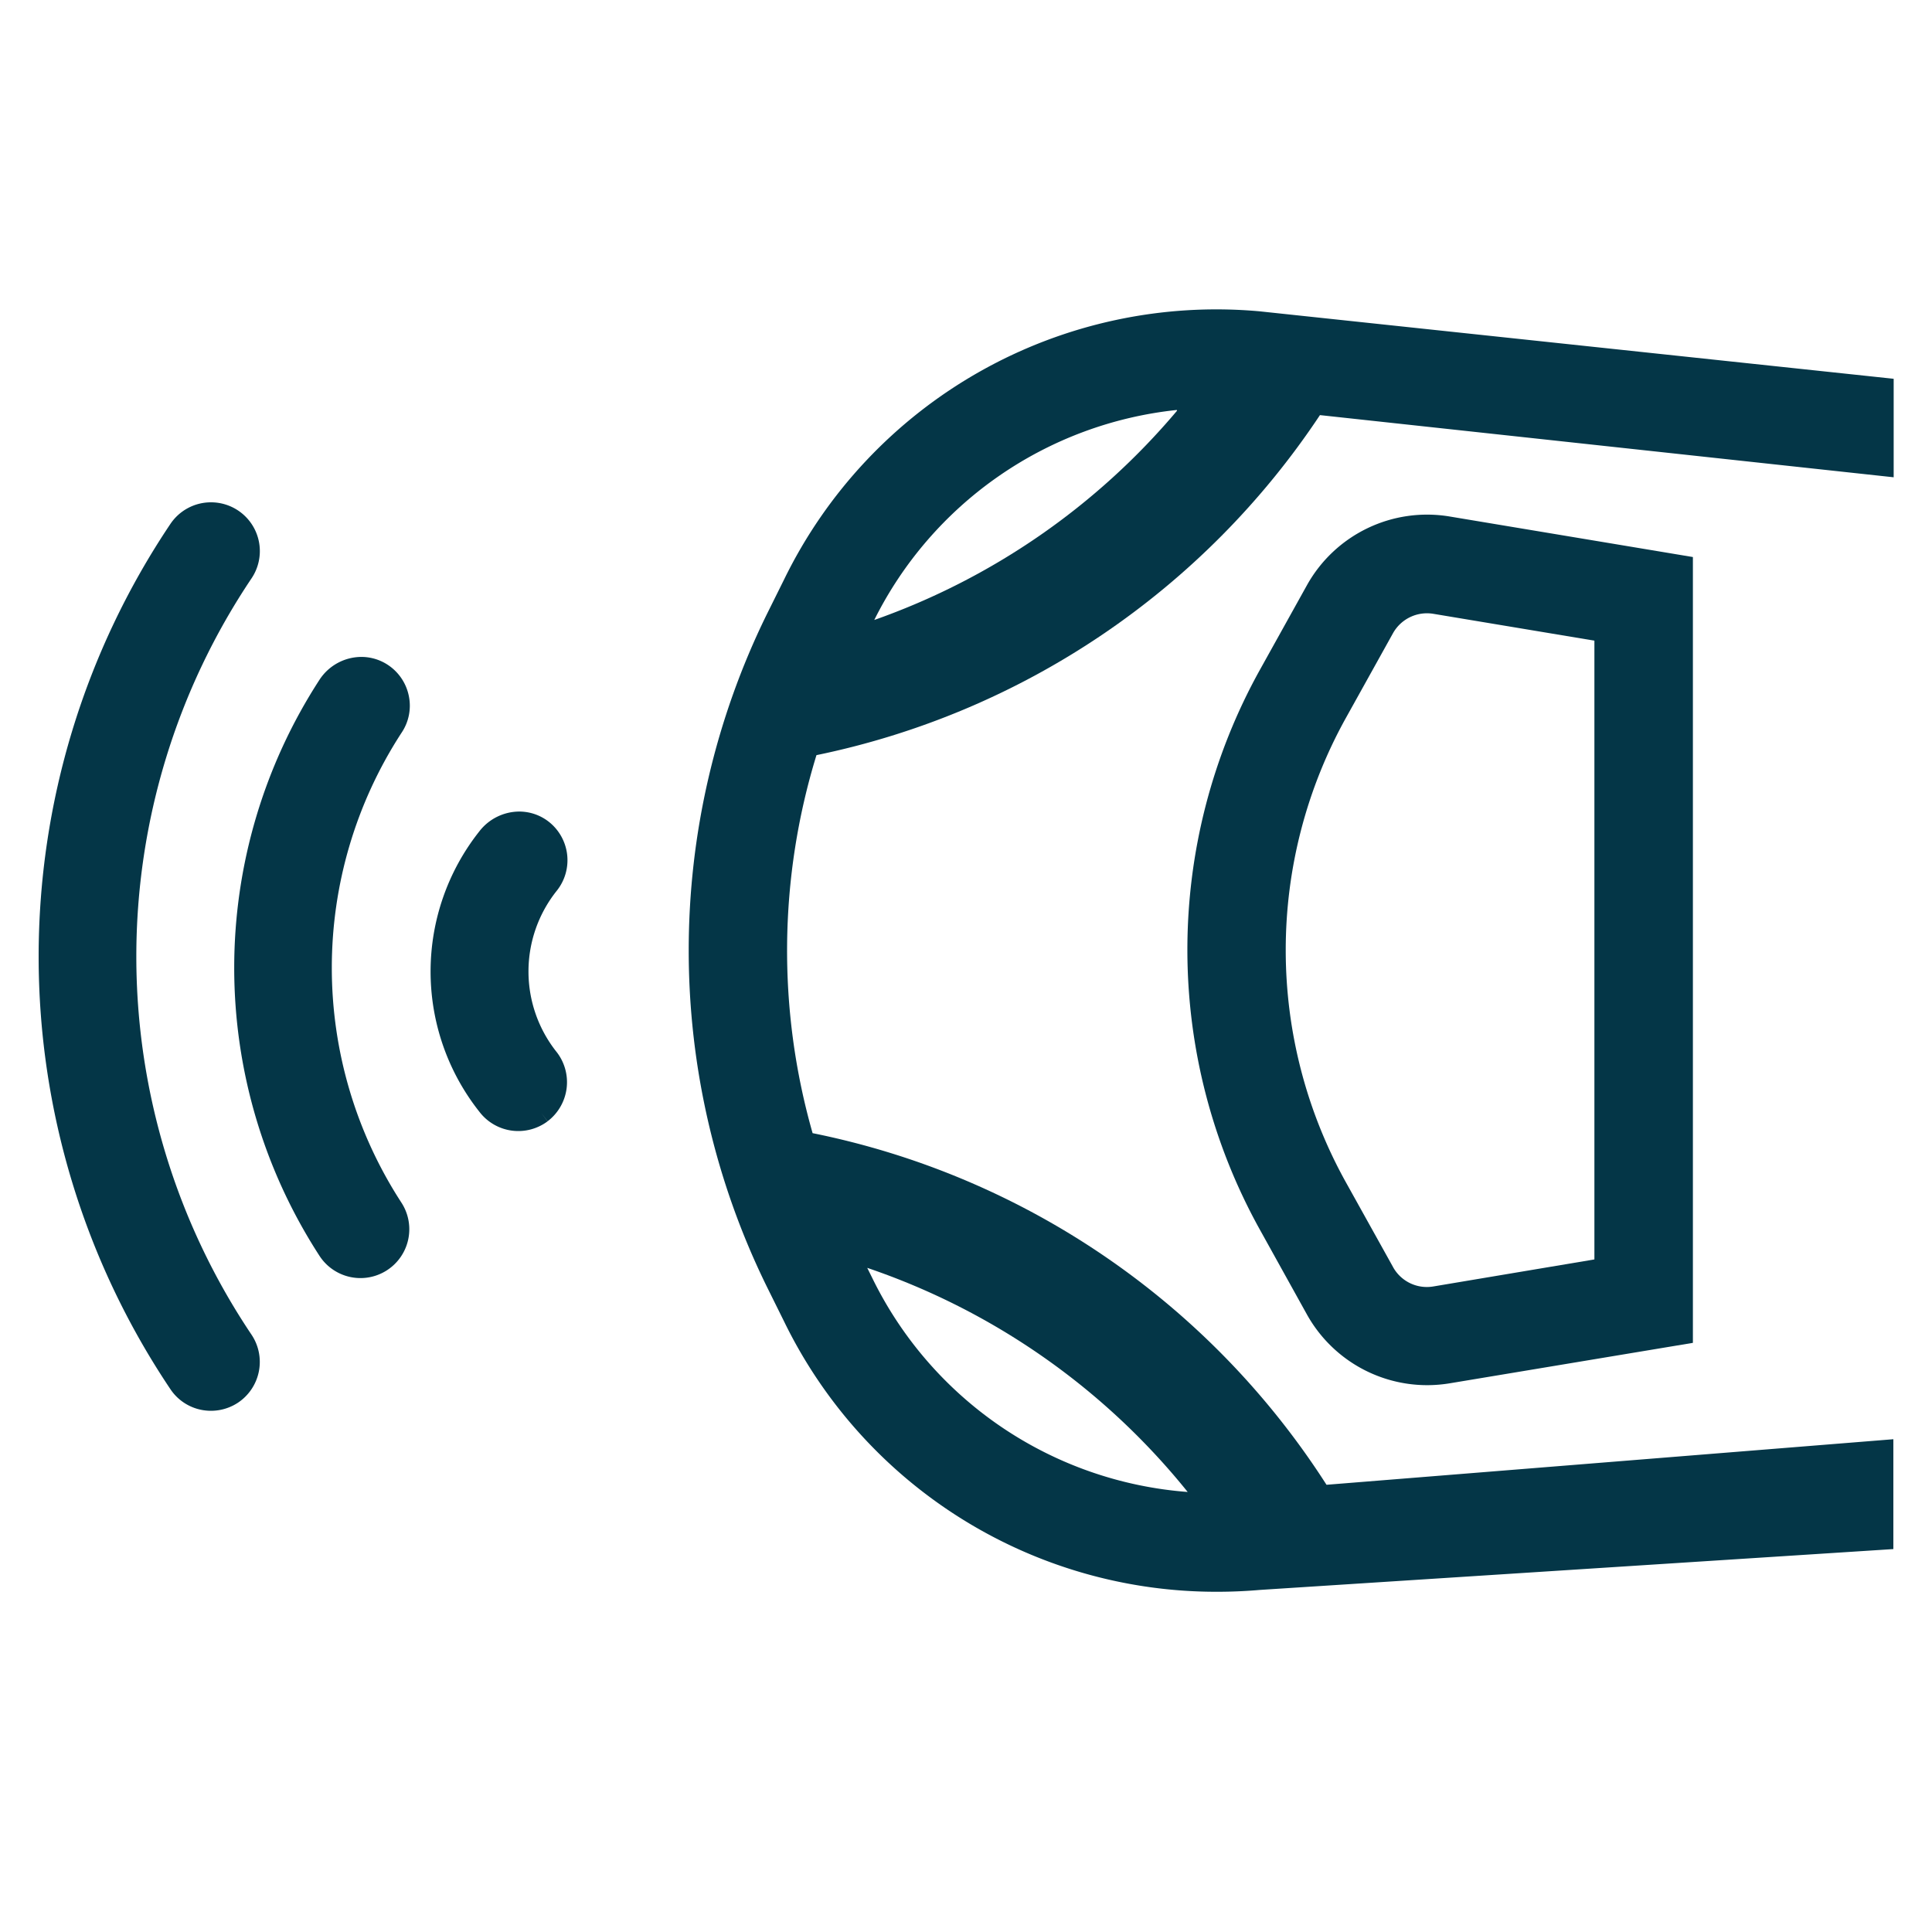
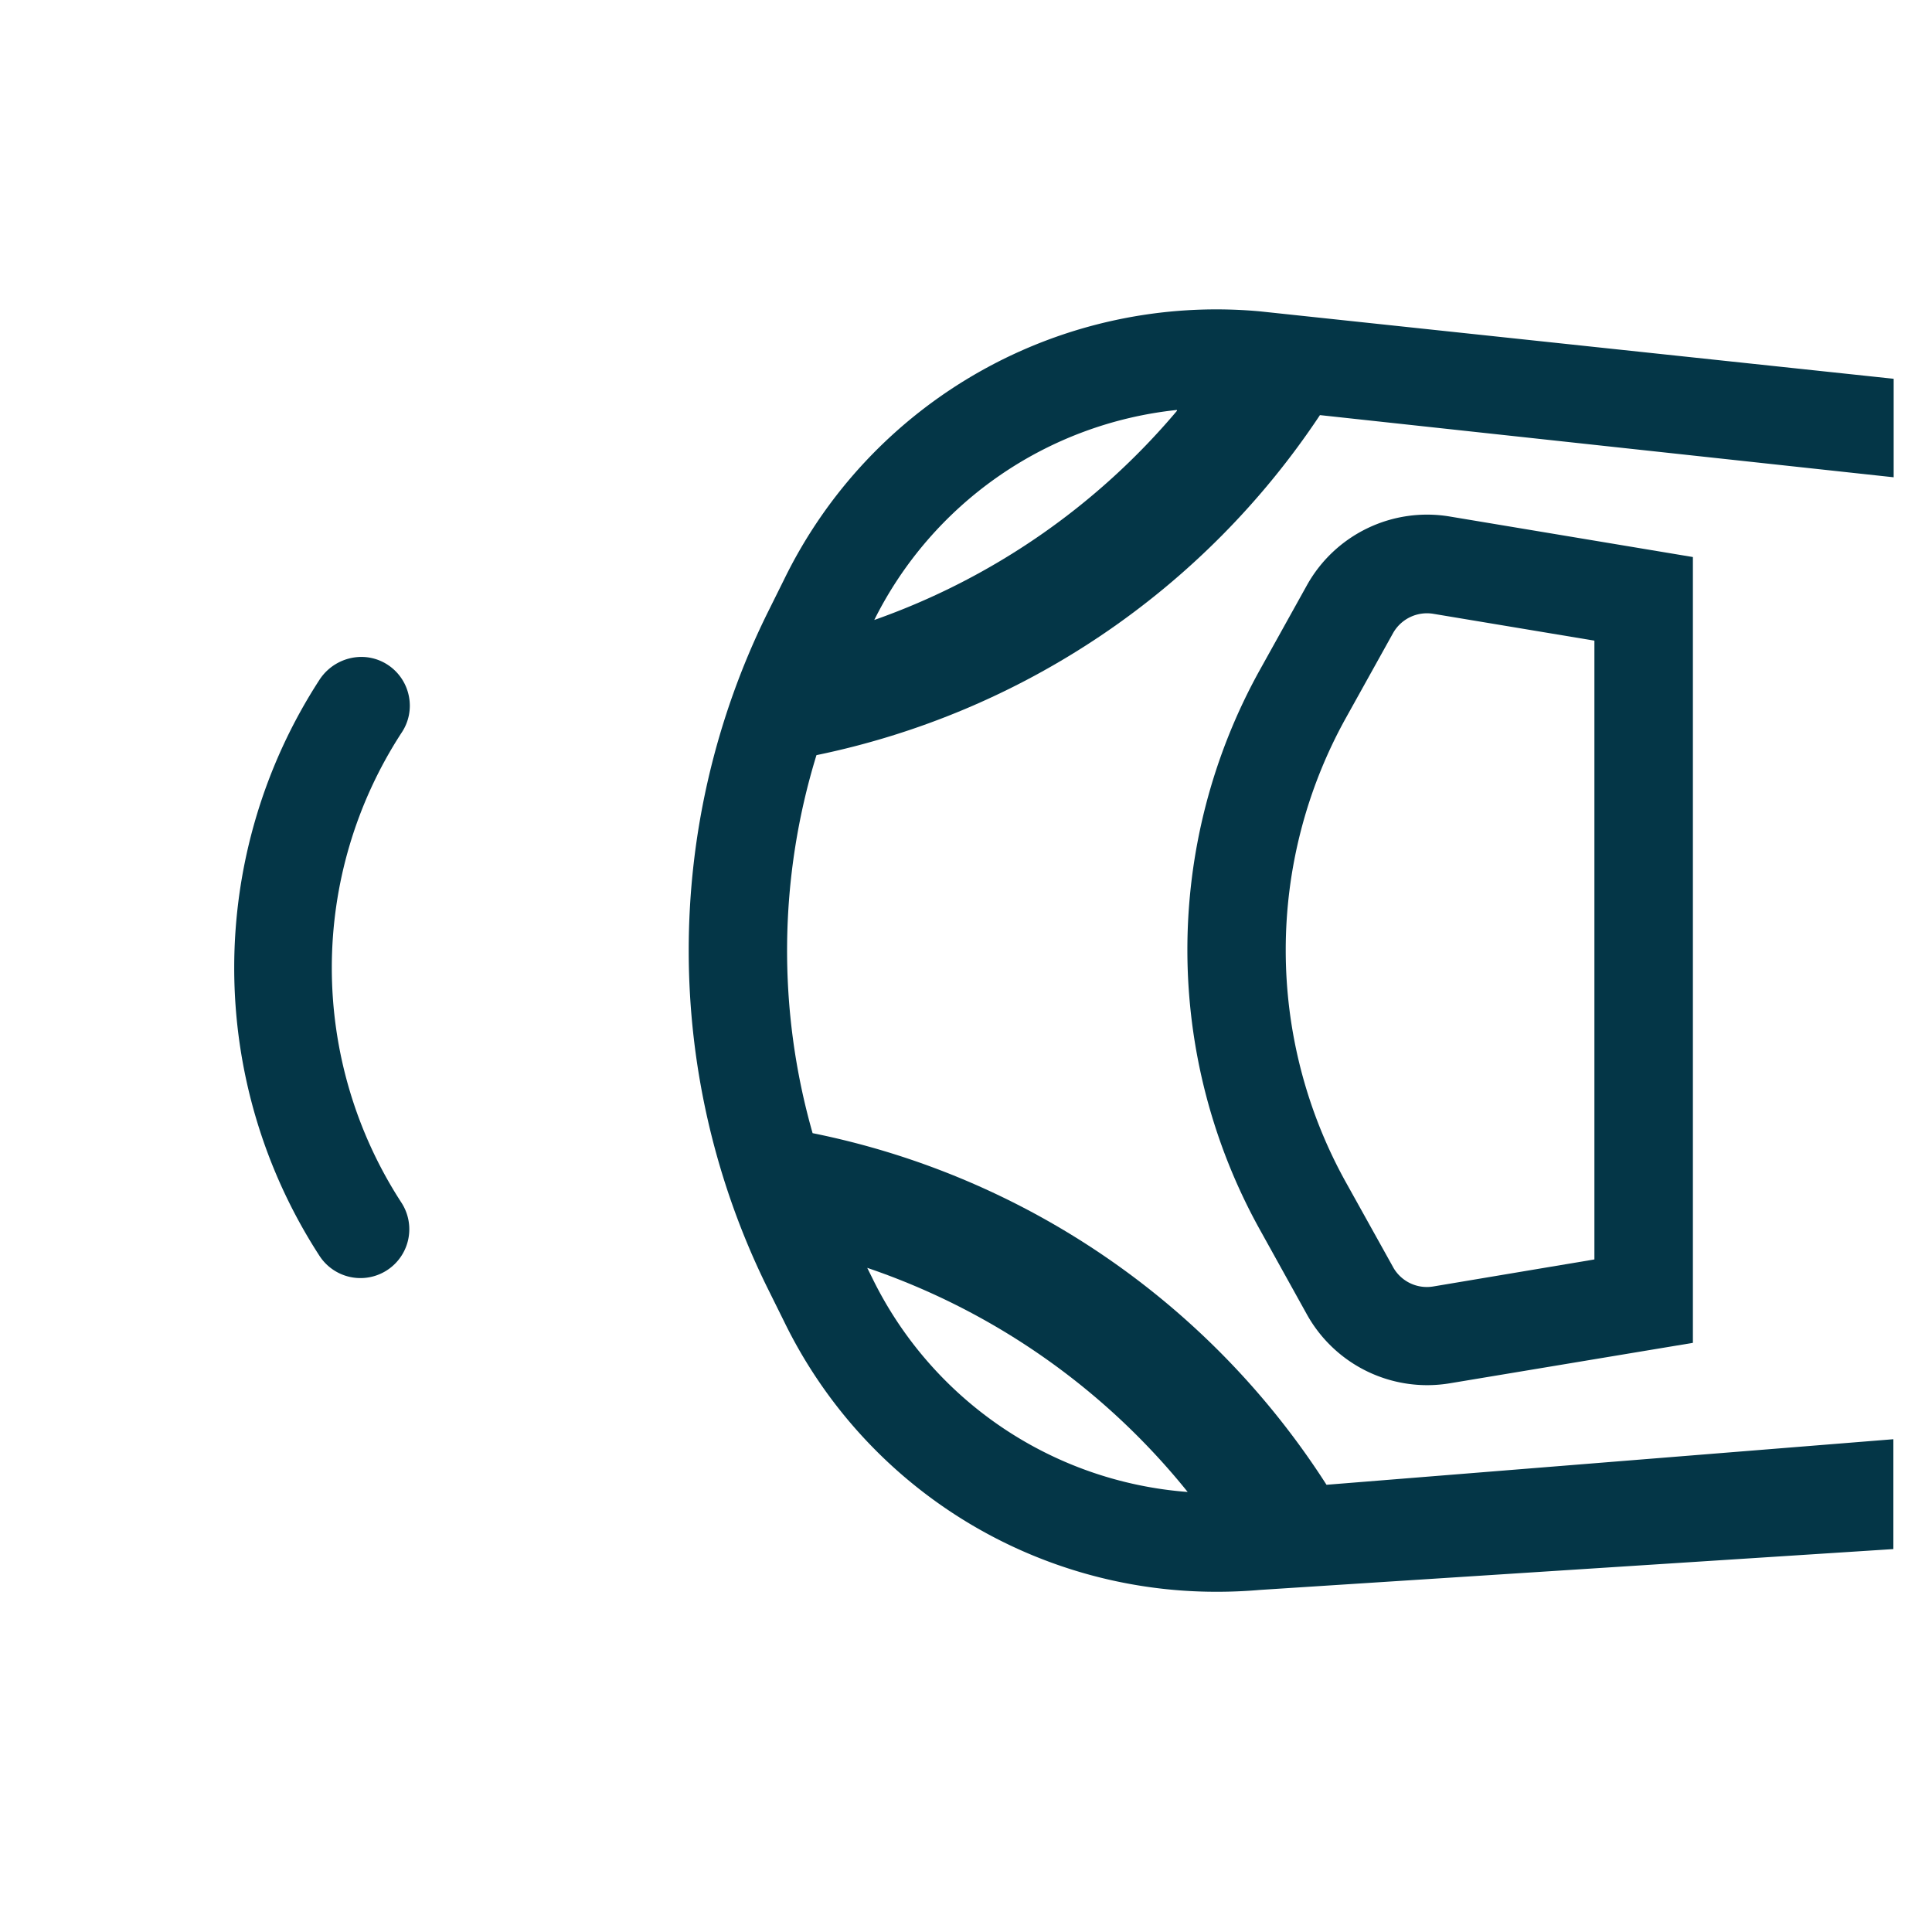
<svg xmlns="http://www.w3.org/2000/svg" width="50" height="50">
  <defs>
    <clipPath>
      <path d="M0 0h50v50H0z" />
    </clipPath>
  </defs>
  <g clip-path="url(#a)" fill="#043647">
-     <path d="M4.407 35.947a1.254 1.254 0 0 0 .8.539 1.271 1.271 0 0 0 .954-.186 1.268 1.268 0 0 0 .352-1.753 17.554 17.554 0 0 1 0-19.584A1.263 1.263 0 0 0 5.462 13a1.263 1.263 0 0 0-1.055.564 20.086 20.086 0 0 0 0 22.383z" />
    <path d="M8.267 32.499a1.264 1.264 0 0 0 2.123-1.373 11.152 11.152 0 0 1 0-12.159 1.25 1.25 0 0 0 .192-.947 1.263 1.263 0 0 0-.537-.808 1.245 1.245 0 0 0-.694-.211 1.3 1.3 0 0 0-1.081.589 13.693 13.693 0 0 0-.003 14.909z" />
-     <path d="M14.171 29.02l-.16-.212.162.21a1.271 1.271 0 0 0 .242-1.78 3.347 3.347 0 0 1 0-4.193 1.266 1.266 0 0 0-.206-1.773 1.24 1.24 0 0 0-.773-.269 1.313 1.313 0 0 0-1.029.51 5.846 5.846 0 0 0 0 7.26 1.266 1.266 0 0 0 1.764.247z" />
    <path d="M33.827 15.139l-1.223 2.2a14.921 14.921 0 0 0 0 14.482l1.224 2.206a3.564 3.564 0 0 0 3.106 1.821 3.618 3.618 0 0 0 .578-.047l6.3-1.048V14.416l-6.3-1.05a3.56 3.56 0 0 0-3.685 1.773zm2.226 17.654l-1.224-2.2a12.373 12.373 0 0 1 0-12.008l1.223-2.2a1.007 1.007 0 0 1 1.04-.5l4.171.695v16.014l-4.172.7a1 1 0 0 1-1.038-.5z" />
    <path d="M49 40.09v-2.843l-14.67 1.179a20.638 20.638 0 0 0-13.3-9.1 17.22 17.22 0 0 1 .1-9.783 20.643 20.643 0 0 0 13.03-8.8l14.848 1.609V9.803l-16.4-1.745A12.446 12.446 0 0 0 20.291 15l-.447.9a19.732 19.732 0 0 0 0 17.395l.446.9a12.437 12.437 0 0 0 11.209 7 12.9 12.9 0 0 0 1.108-.048m-10.163-8.335a18.115 18.115 0 0 1 8.293 5.8 9.913 9.913 0 0 1-8.166-5.544zm8.018-22.183a18.116 18.116 0 0 1-7.836 5.416 9.908 9.908 0 0 1 7.829-5.435z" />
  </g>
</svg>